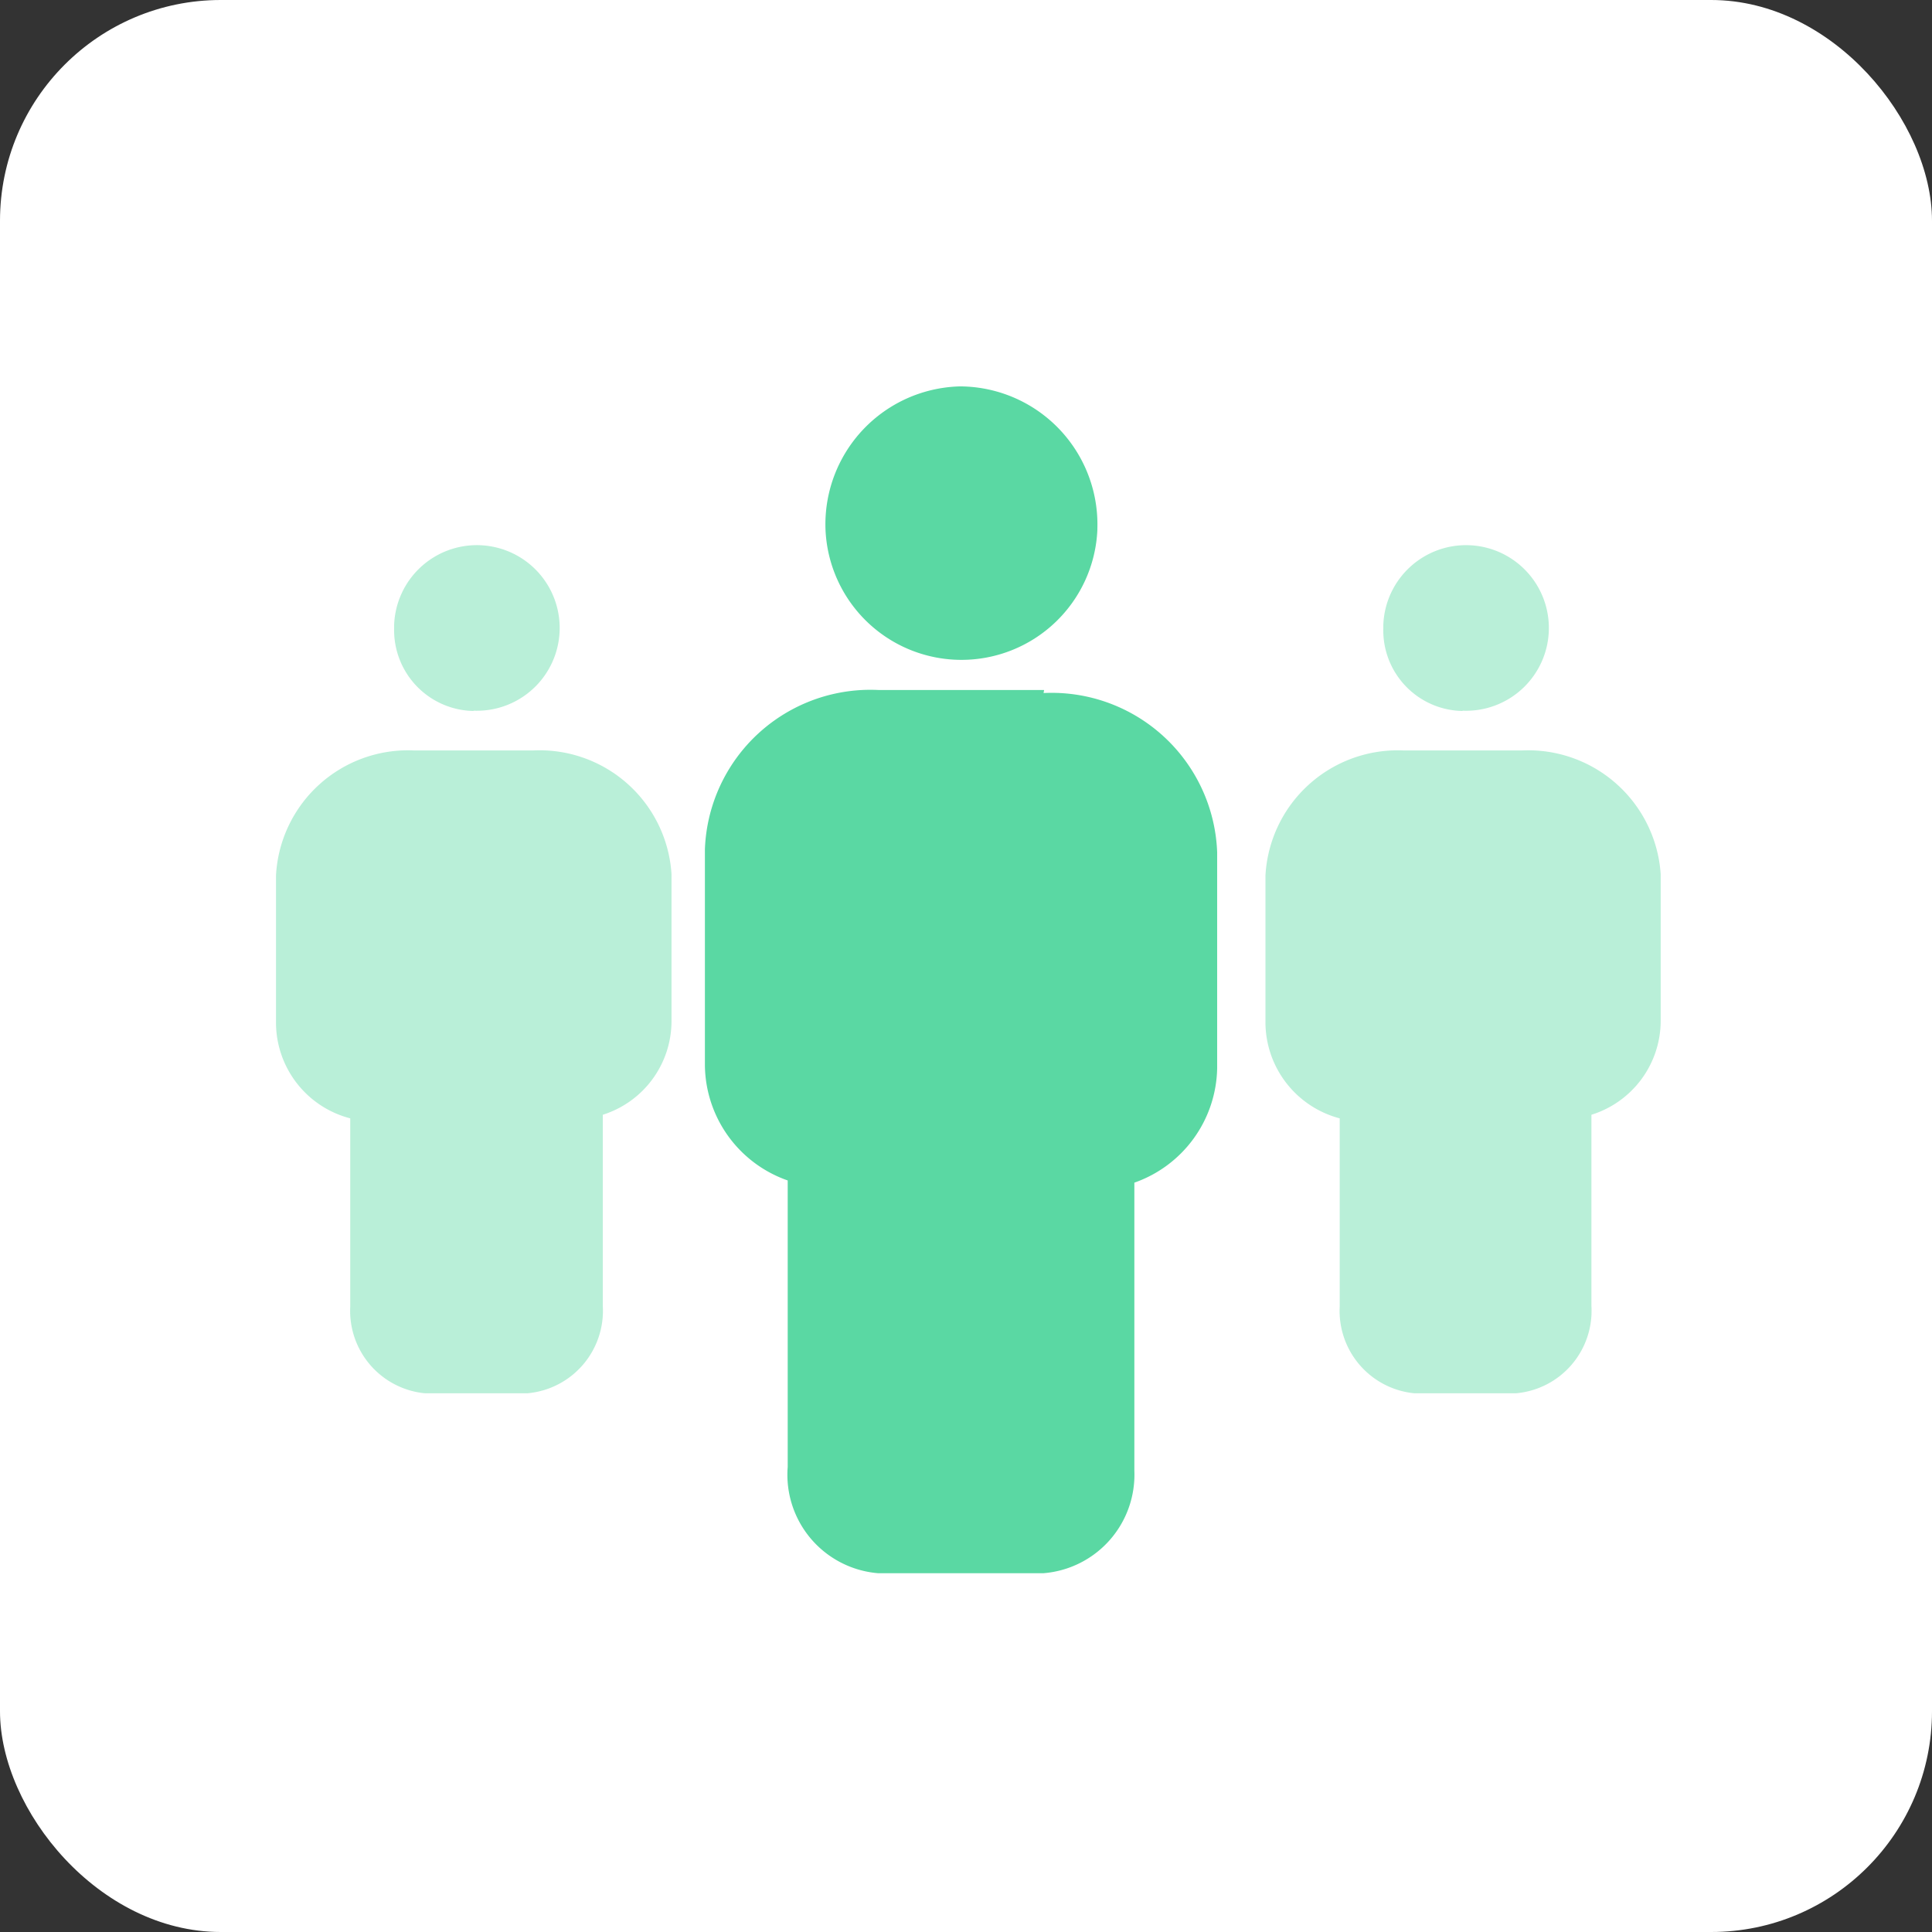
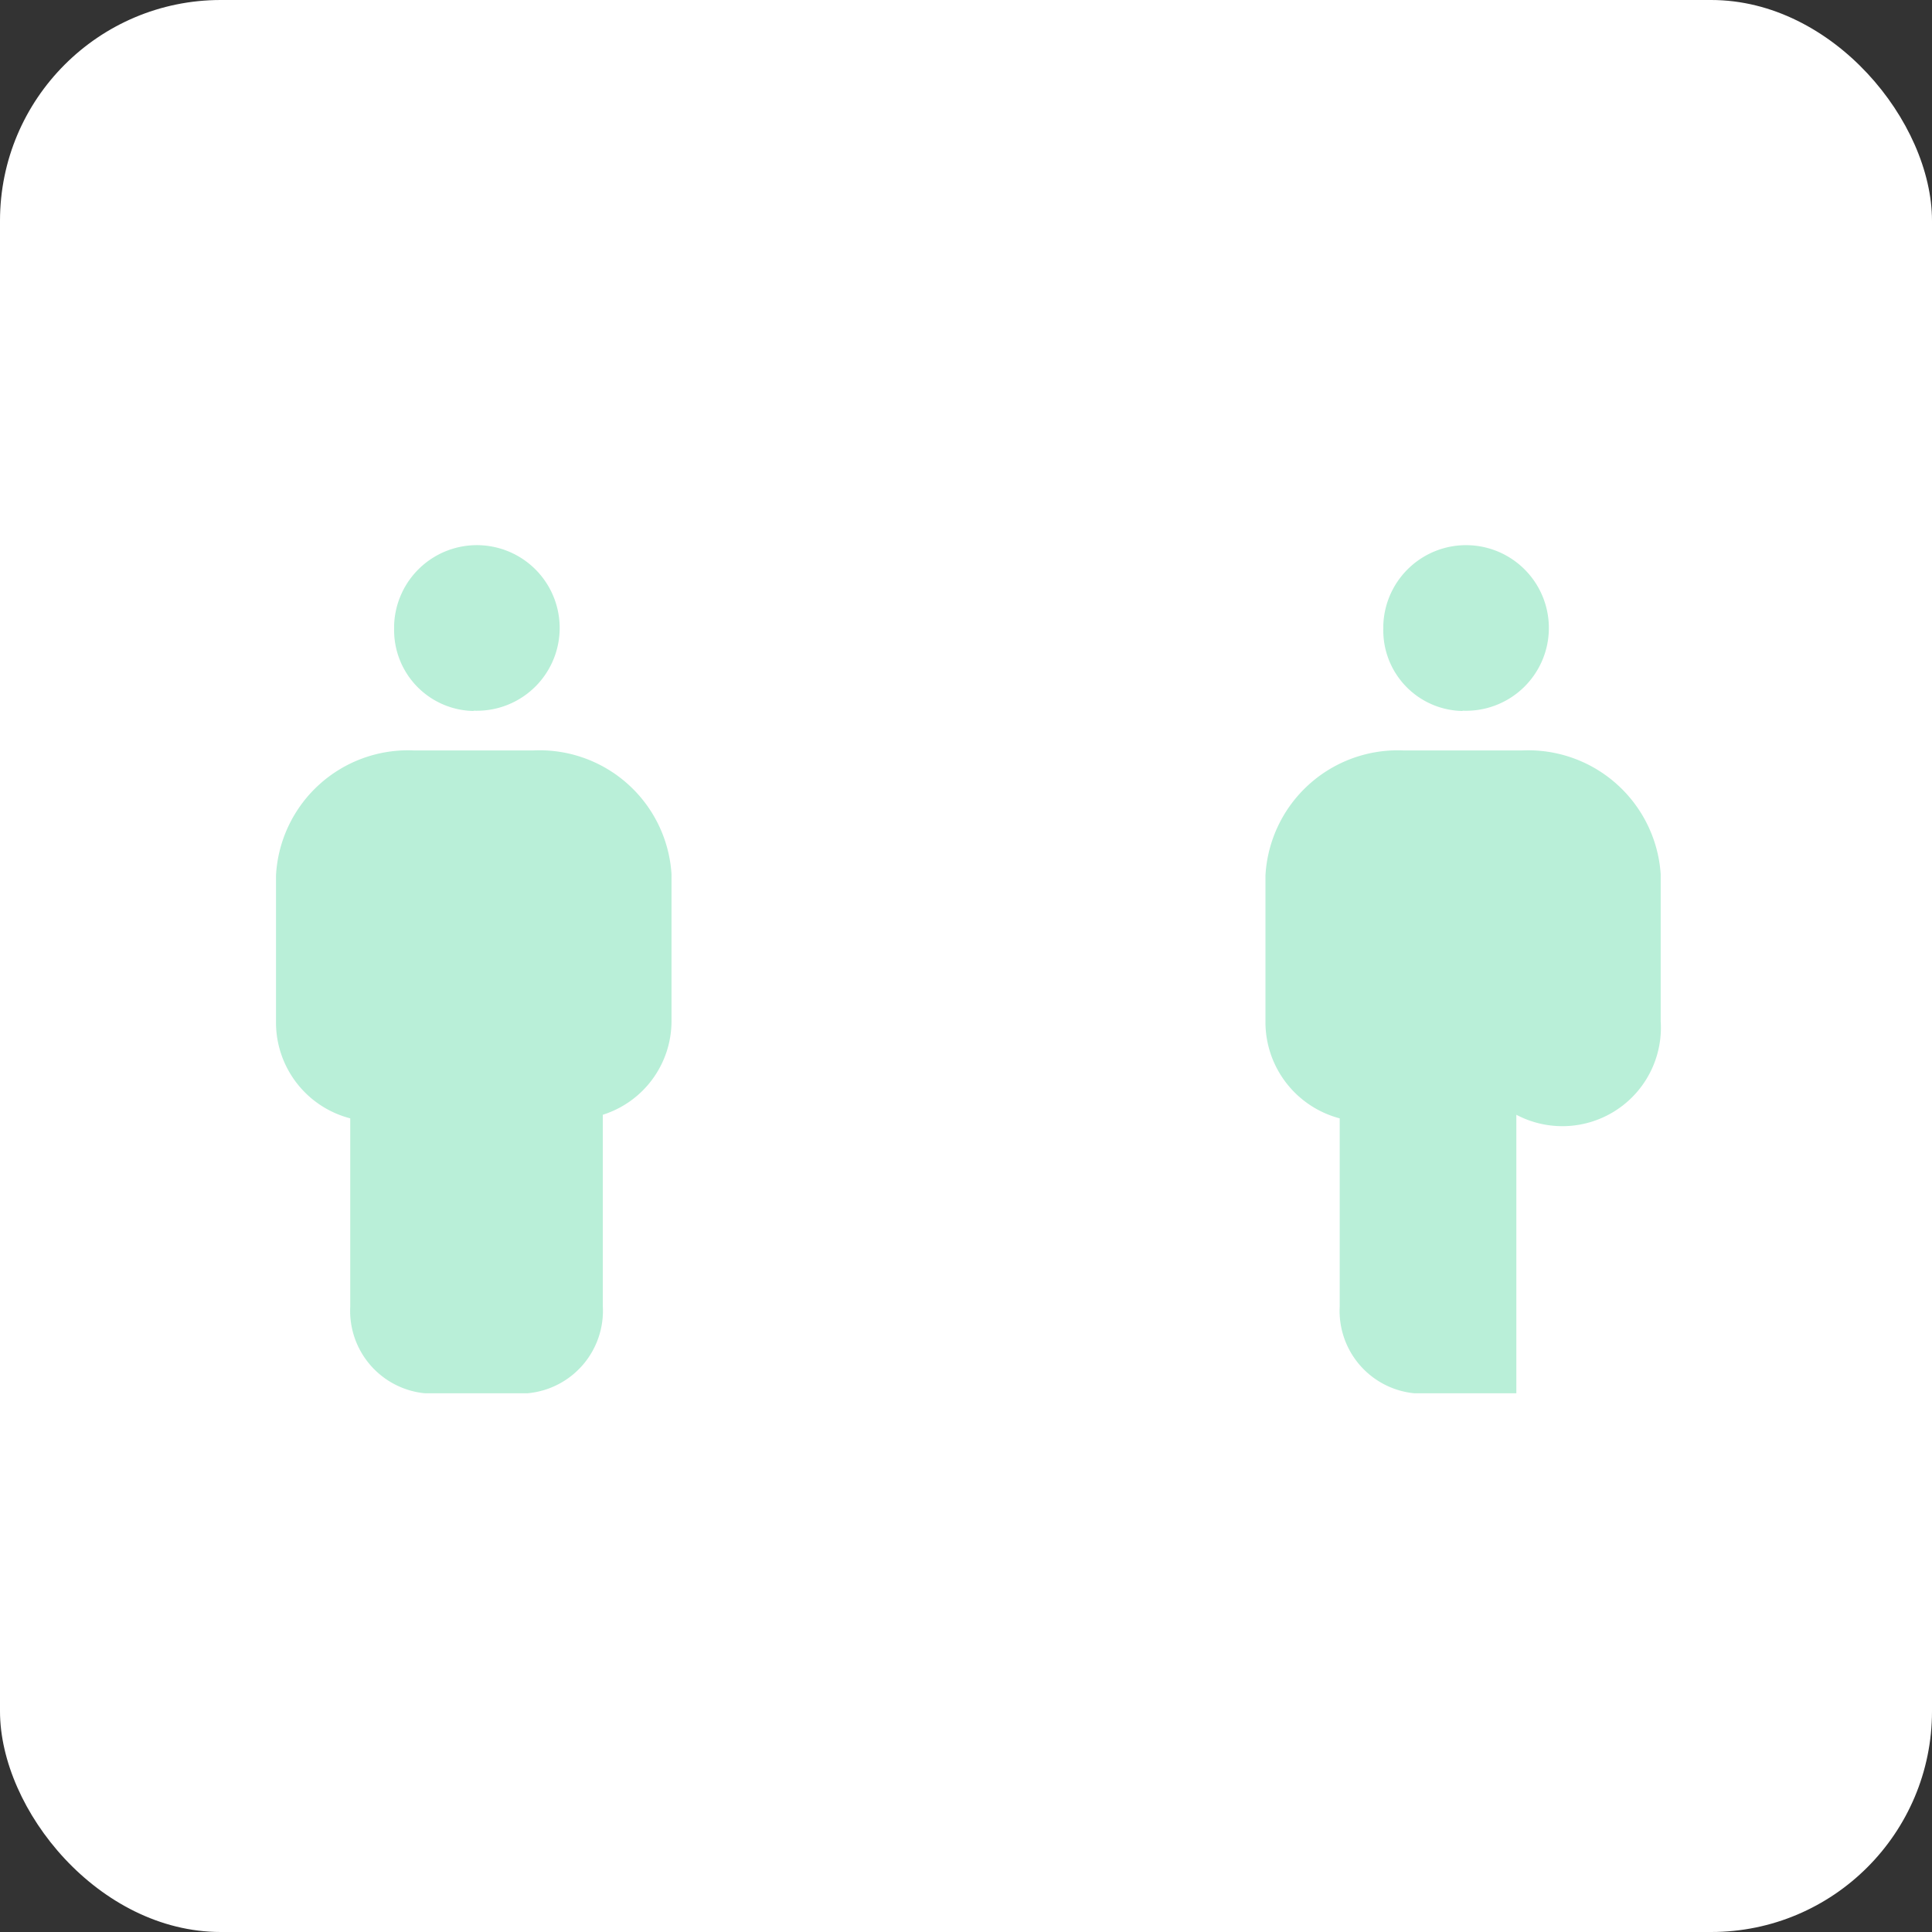
<svg xmlns="http://www.w3.org/2000/svg" id="Слой_1" data-name="Слой 1" viewBox="0 0 70 70">
  <rect x="0" y="0" width="70" height="70" fill="#333333" stroke="none" />
  <defs>
    <style>.cls-1{fill:#fff;}.cls-2,.cls-3{fill:#14c87d;isolation:isolate;}.cls-2{opacity:0.3;}.cls-3{opacity:0.7;}</style>
  </defs>
  <rect class="cls-1" width="70" height="70" rx="8" />
-   <path class="cls-2" d="M37.17,45.75a3,3,0,1,0-2.89-3.1v.11a2.93,2.93,0,0,0,2.87,3h0Zm2.15,1.44H35a4.79,4.79,0,0,0-5,4.53v5.37a3.59,3.59,0,0,0,2.69,3.43v6.82a3,3,0,0,0,2.69,3.14h3.74a3,3,0,0,0,2.72-3.17V60.39A3.56,3.56,0,0,0,44.33,57V51.67A4.79,4.79,0,0,0,39.32,47.19ZM73,45.75a3,3,0,1,0-2.88-3.1v.11a2.92,2.92,0,0,0,2.86,3h0Zm2.15,1.44h-4.3a4.8,4.8,0,0,0-5,4.53v5.37a3.61,3.61,0,0,0,2.69,3.43v6.82a3,3,0,0,0,2.69,3.14h3.71a3,3,0,0,0,2.72-3.17V60.39A3.57,3.57,0,0,0,80.17,57V51.67A4.81,4.81,0,0,0,75.15,47.19Z" transform="translate(-20 -20)" />
-   <path class="cls-3" d="M54.83,34a5,5,0,0,1,4.93,5.14v.06a4.93,4.93,0,0,1-9.85,0A5,5,0,0,1,54.77,34Zm3,11h-6a6,6,0,0,0-6.29,5.77V58.6a4.47,4.47,0,0,0,3,4.17V73.15A3.58,3.58,0,0,0,51.81,77h6a3.58,3.58,0,0,0,3.29-3.71V62.85a4.48,4.48,0,0,0,3-4.14V50.88a6,6,0,0,0-6.29-5.77Z" transform="translate(-20 -20)" />
+   <path class="cls-2" d="M37.17,45.75a3,3,0,1,0-2.89-3.1v.11a2.93,2.93,0,0,0,2.87,3h0Zm2.15,1.44H35a4.79,4.79,0,0,0-5,4.53v5.37a3.59,3.59,0,0,0,2.69,3.43v6.82a3,3,0,0,0,2.69,3.14h3.74a3,3,0,0,0,2.72-3.17V60.39A3.56,3.56,0,0,0,44.33,57V51.67A4.79,4.79,0,0,0,39.32,47.19ZM73,45.75a3,3,0,1,0-2.88-3.1v.11a2.92,2.92,0,0,0,2.86,3h0Zm2.15,1.44h-4.3a4.8,4.8,0,0,0-5,4.53v5.37a3.61,3.61,0,0,0,2.69,3.43v6.82a3,3,0,0,0,2.69,3.14h3.71V60.39A3.57,3.57,0,0,0,80.17,57V51.67A4.81,4.81,0,0,0,75.15,47.19Z" transform="translate(-20 -20)" />
</svg>